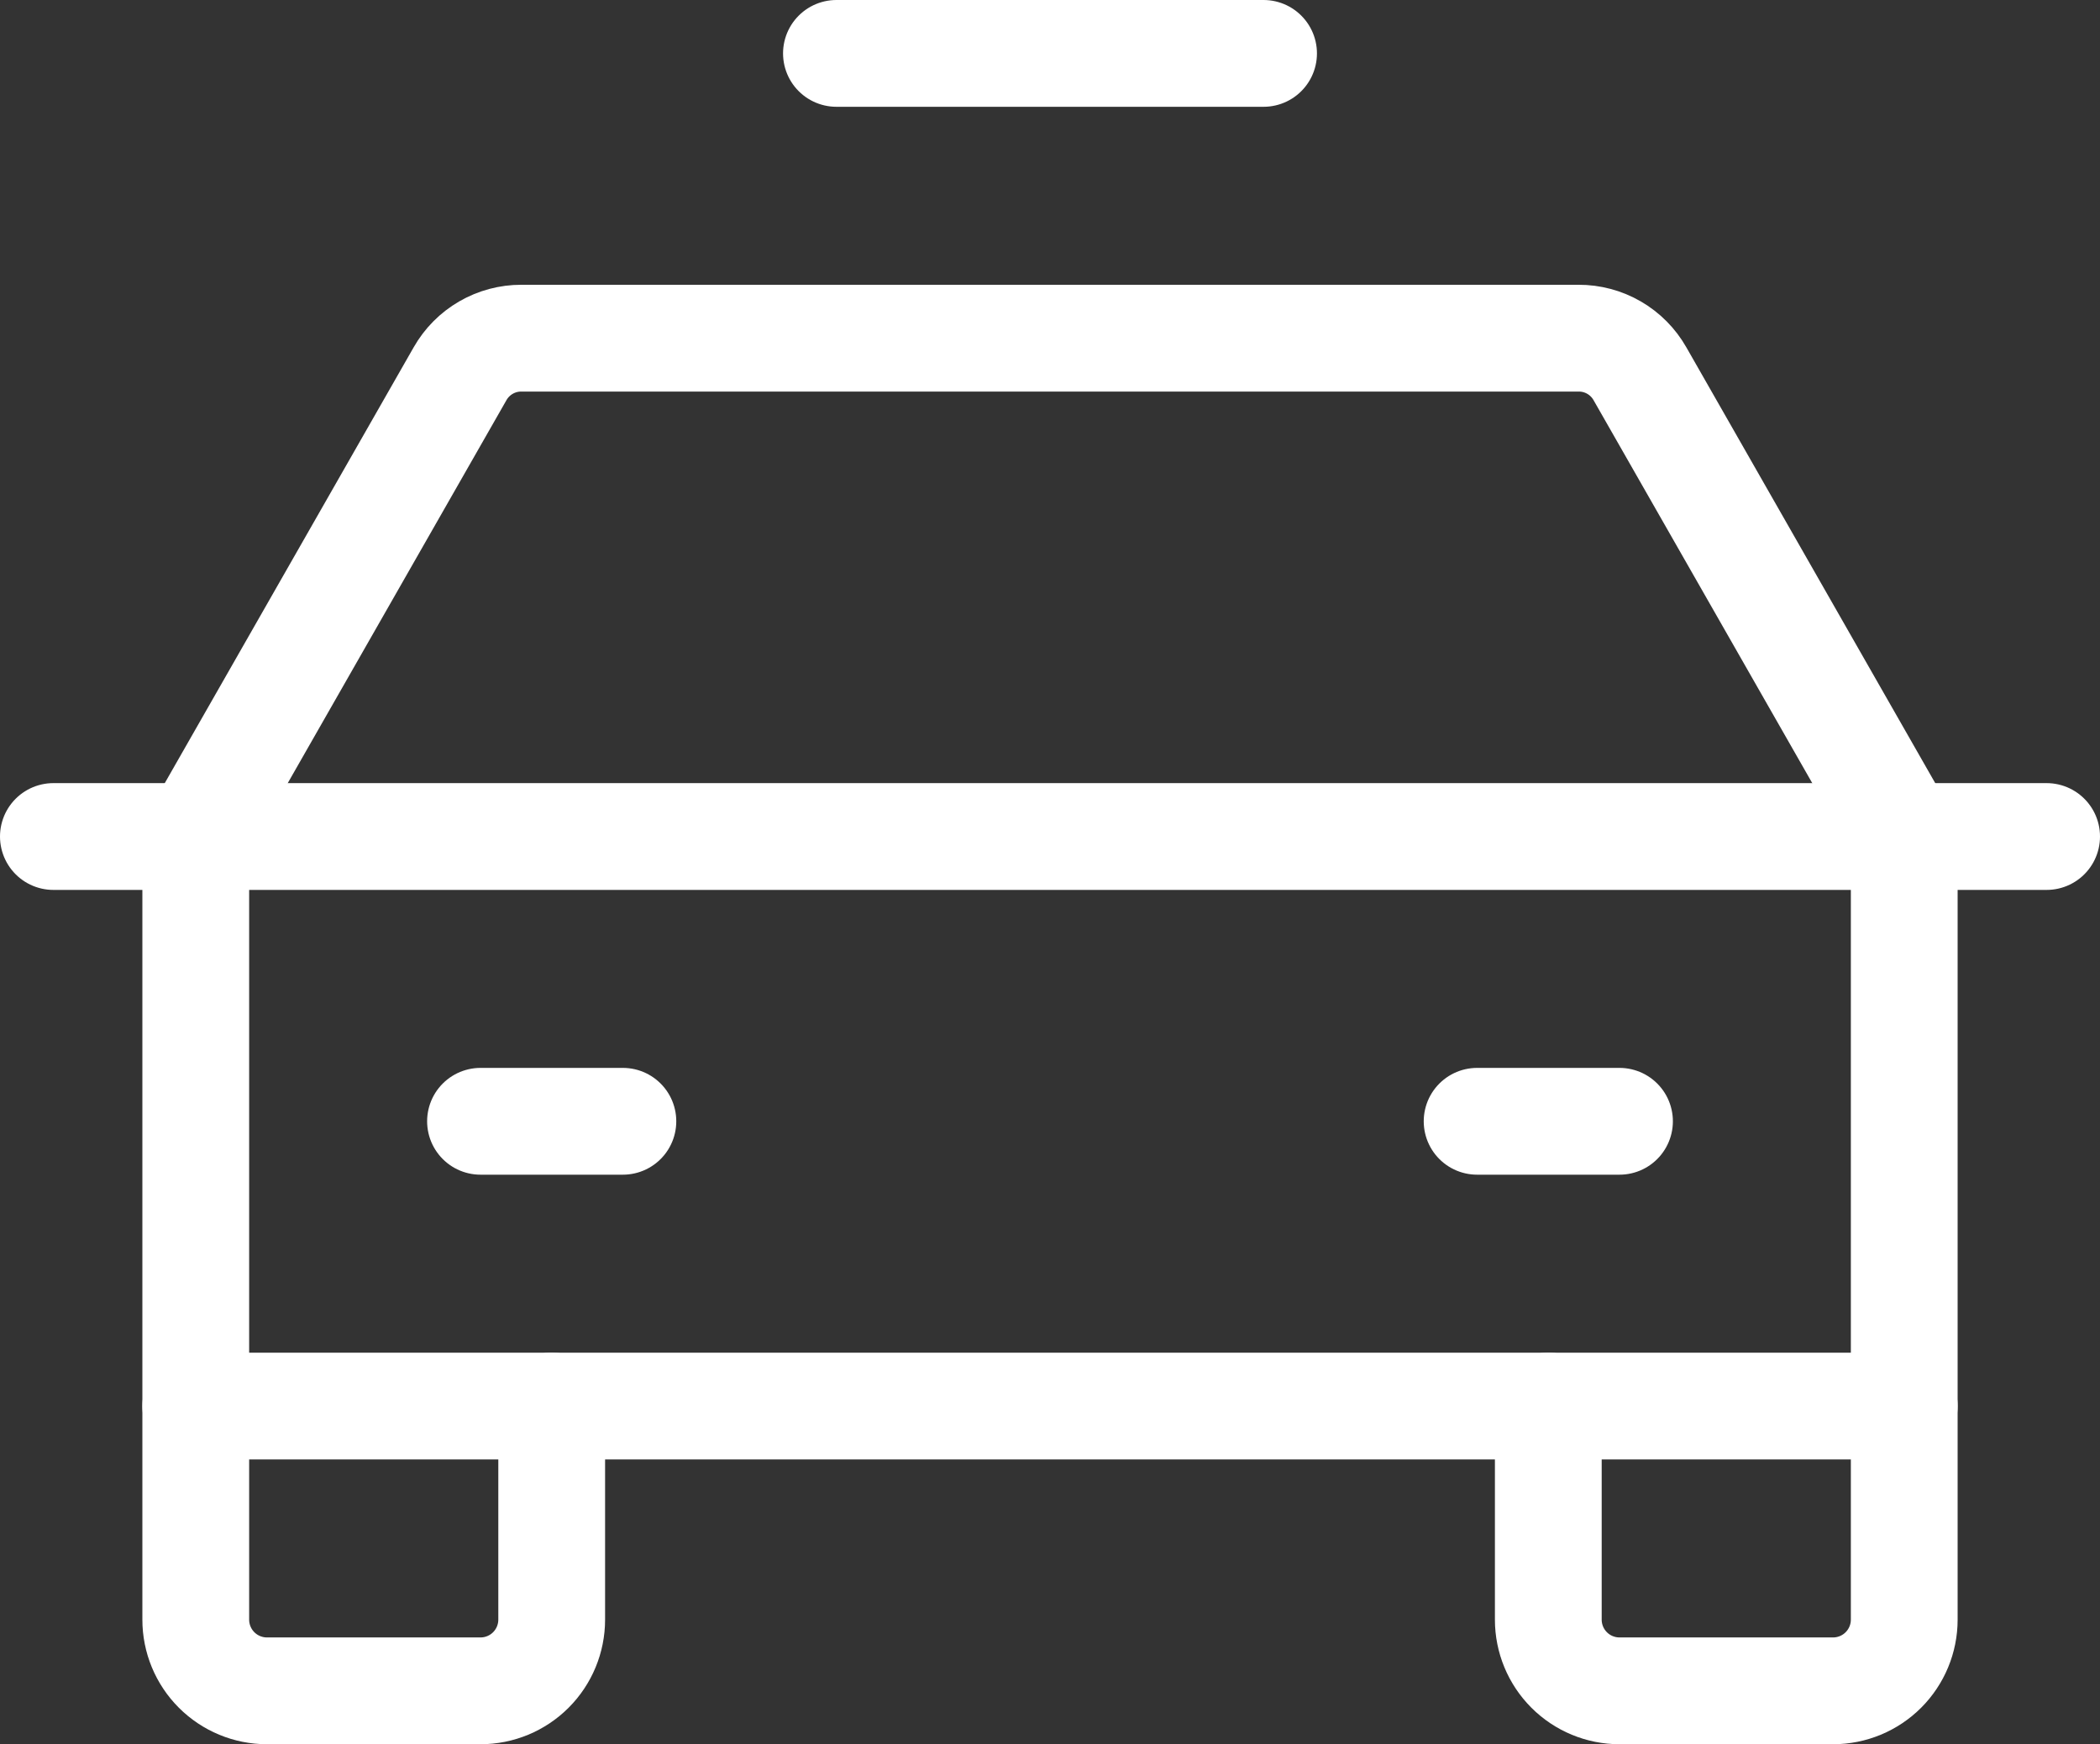
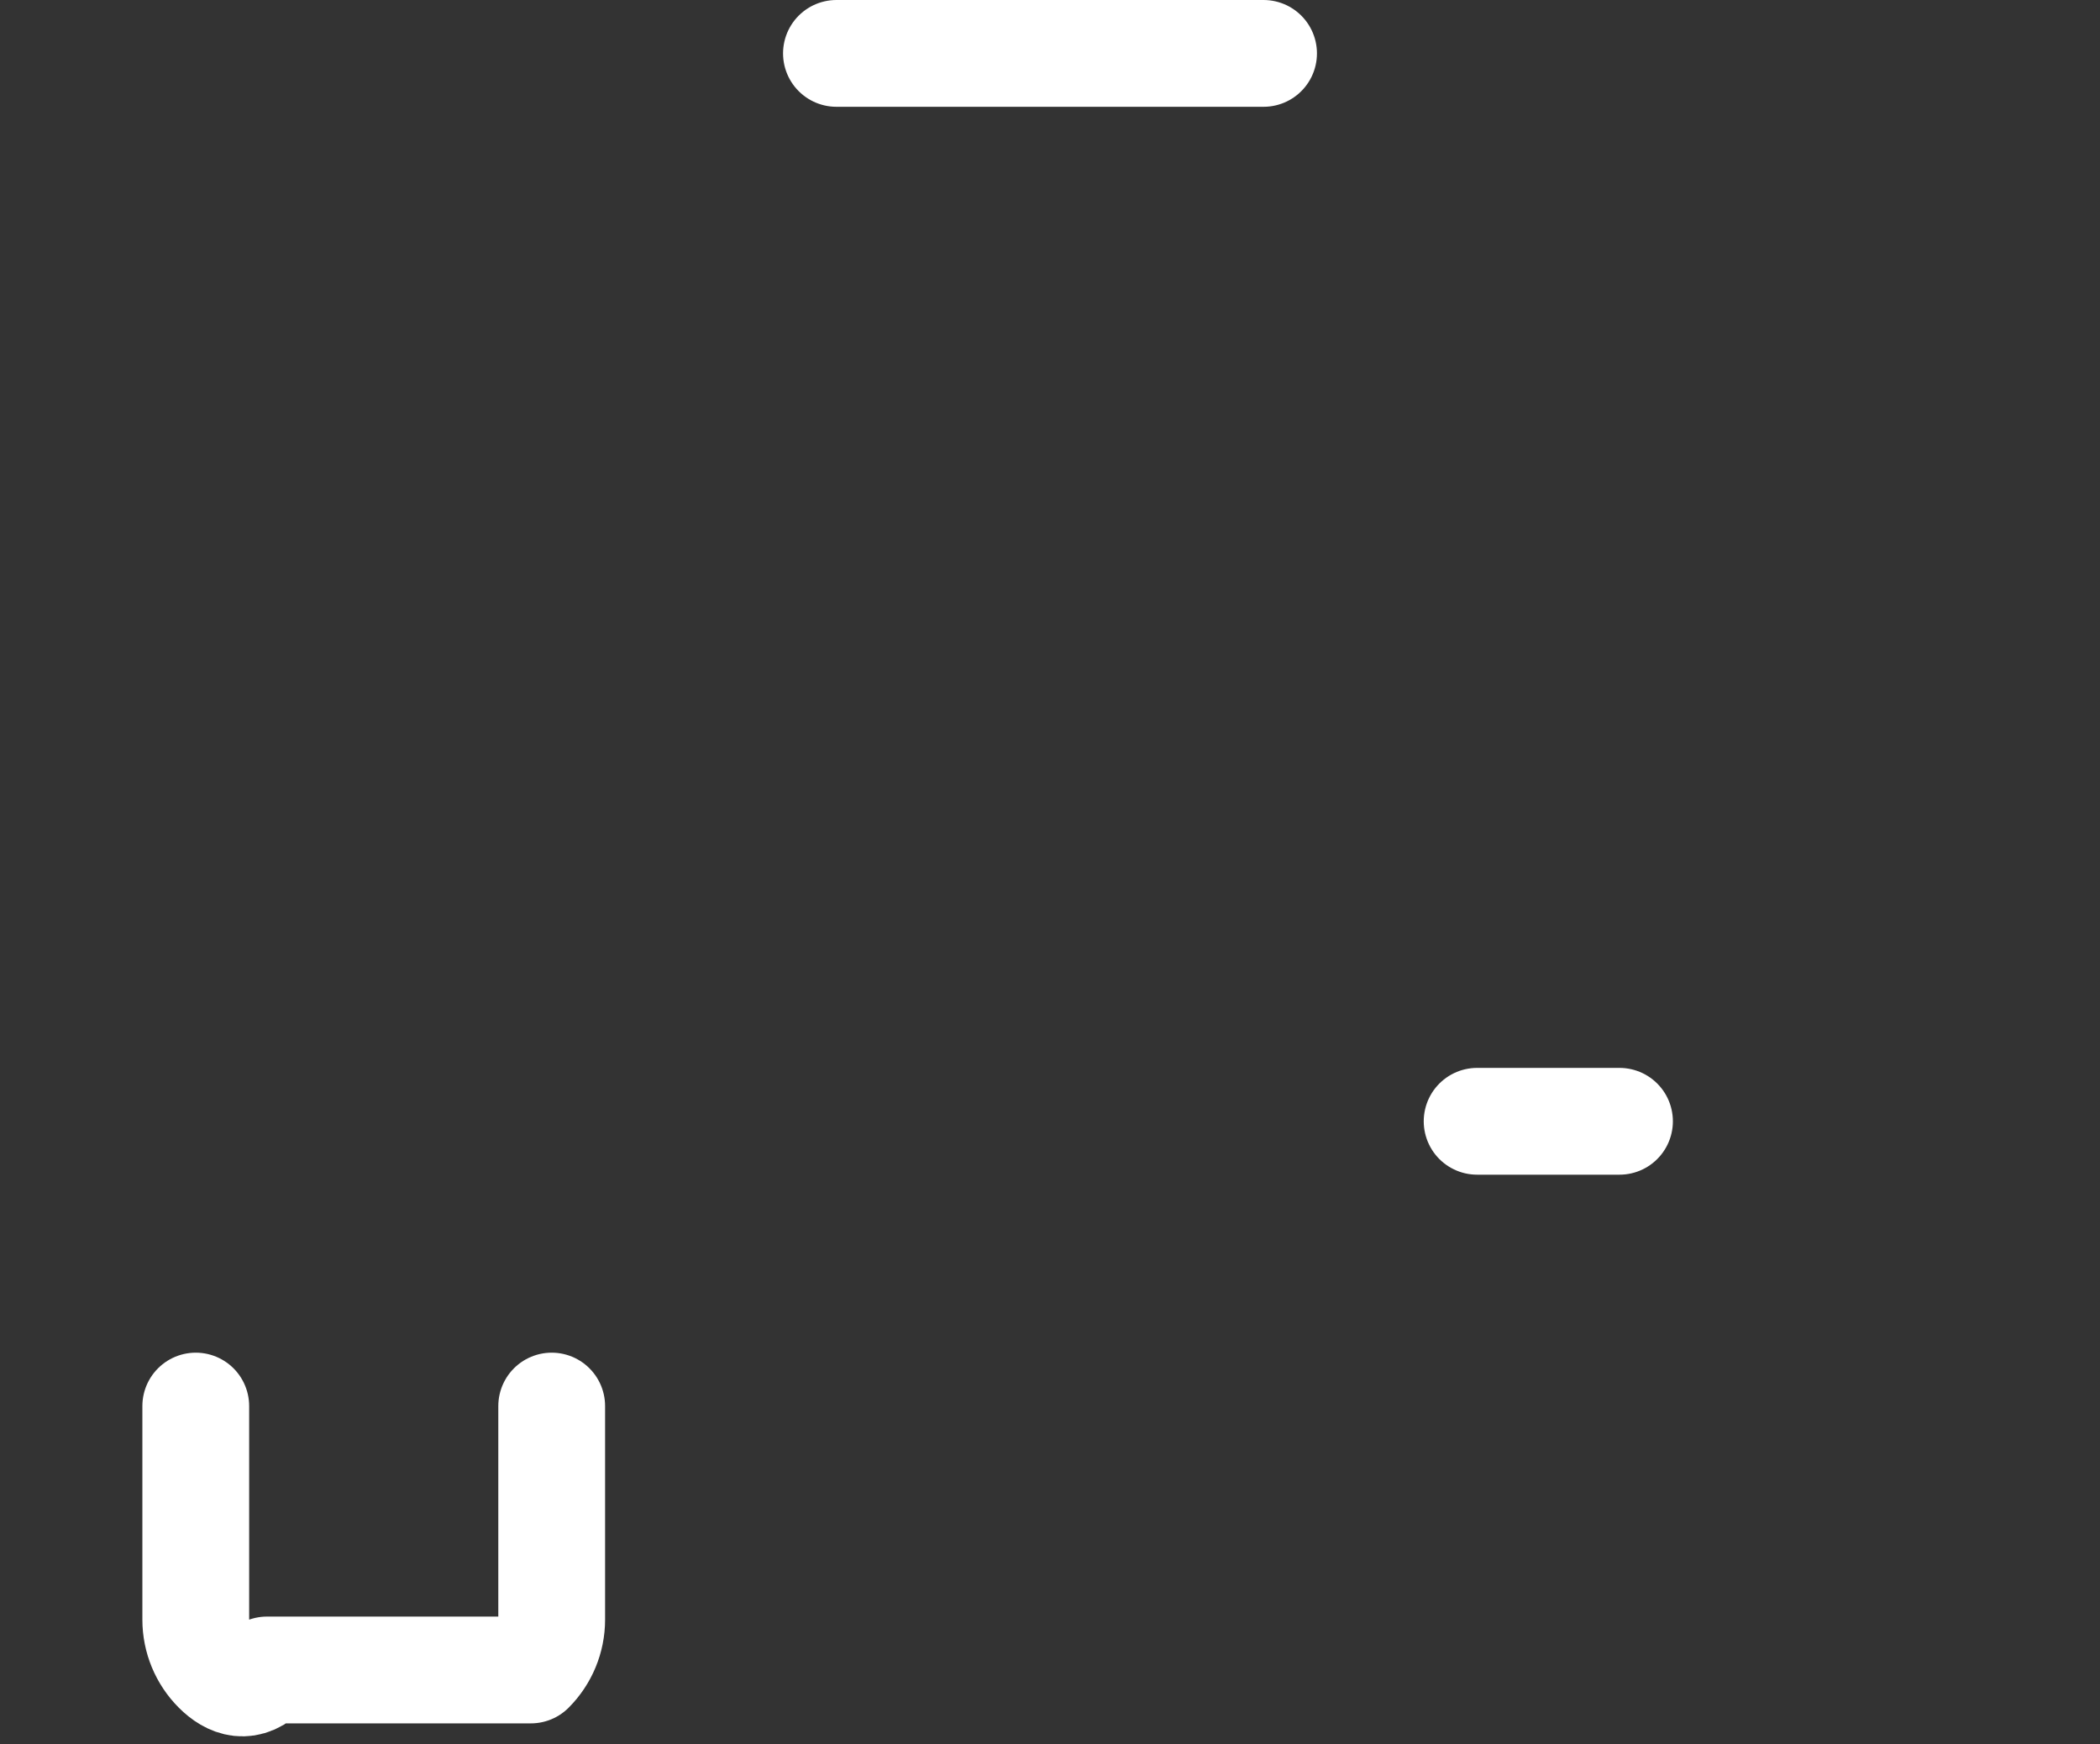
<svg xmlns="http://www.w3.org/2000/svg" width="236" height="196" viewBox="0 0 236 196" fill="none">
  <rect x="0" y="0" width="236" height="196" fill="#333333" stroke="none" />
-   <path d="M6 94H230" stroke="white" stroke-width="12" stroke-linecap="round" stroke-linejoin="round" />
-   <path d="M214 158V182C214 184.122 213.157 186.157 211.657 187.657C210.157 189.157 208.122 190 206 190H182C179.878 190 177.843 189.157 176.343 187.657C174.843 186.157 174 184.122 174 182V158" stroke="white" stroke-width="12" stroke-linecap="round" stroke-linejoin="round" />
-   <path d="M62 158V182C62 184.122 61.157 186.157 59.657 187.657C58.157 189.157 56.122 190 54 190H30C27.878 190 25.843 189.157 24.343 187.657C22.843 186.157 22 184.122 22 182V158" stroke="white" stroke-width="12" stroke-linecap="round" stroke-linejoin="round" />
-   <path d="M54 126H70" stroke="white" stroke-width="12" stroke-linecap="round" stroke-linejoin="round" />
+   <path d="M62 158V182C62 184.122 61.157 186.157 59.657 187.657H30C27.878 190 25.843 189.157 24.343 187.657C22.843 186.157 22 184.122 22 182V158" stroke="white" stroke-width="12" stroke-linecap="round" stroke-linejoin="round" />
  <path d="M166 126H182" stroke="white" stroke-width="12" stroke-linecap="round" stroke-linejoin="round" />
-   <path d="M214 94L184.3 42C183.608 40.781 182.604 39.768 181.392 39.065C180.179 38.362 178.802 37.995 177.4 38H58.6C57.198 37.995 55.821 38.362 54.608 39.065C53.396 39.768 52.392 40.781 51.7 42L22 94V158H214V94Z" stroke="white" stroke-width="12" stroke-linecap="round" stroke-linejoin="round" />
  <path d="M94 6H142" stroke="white" stroke-width="12" stroke-linecap="round" stroke-linejoin="round" />
</svg>